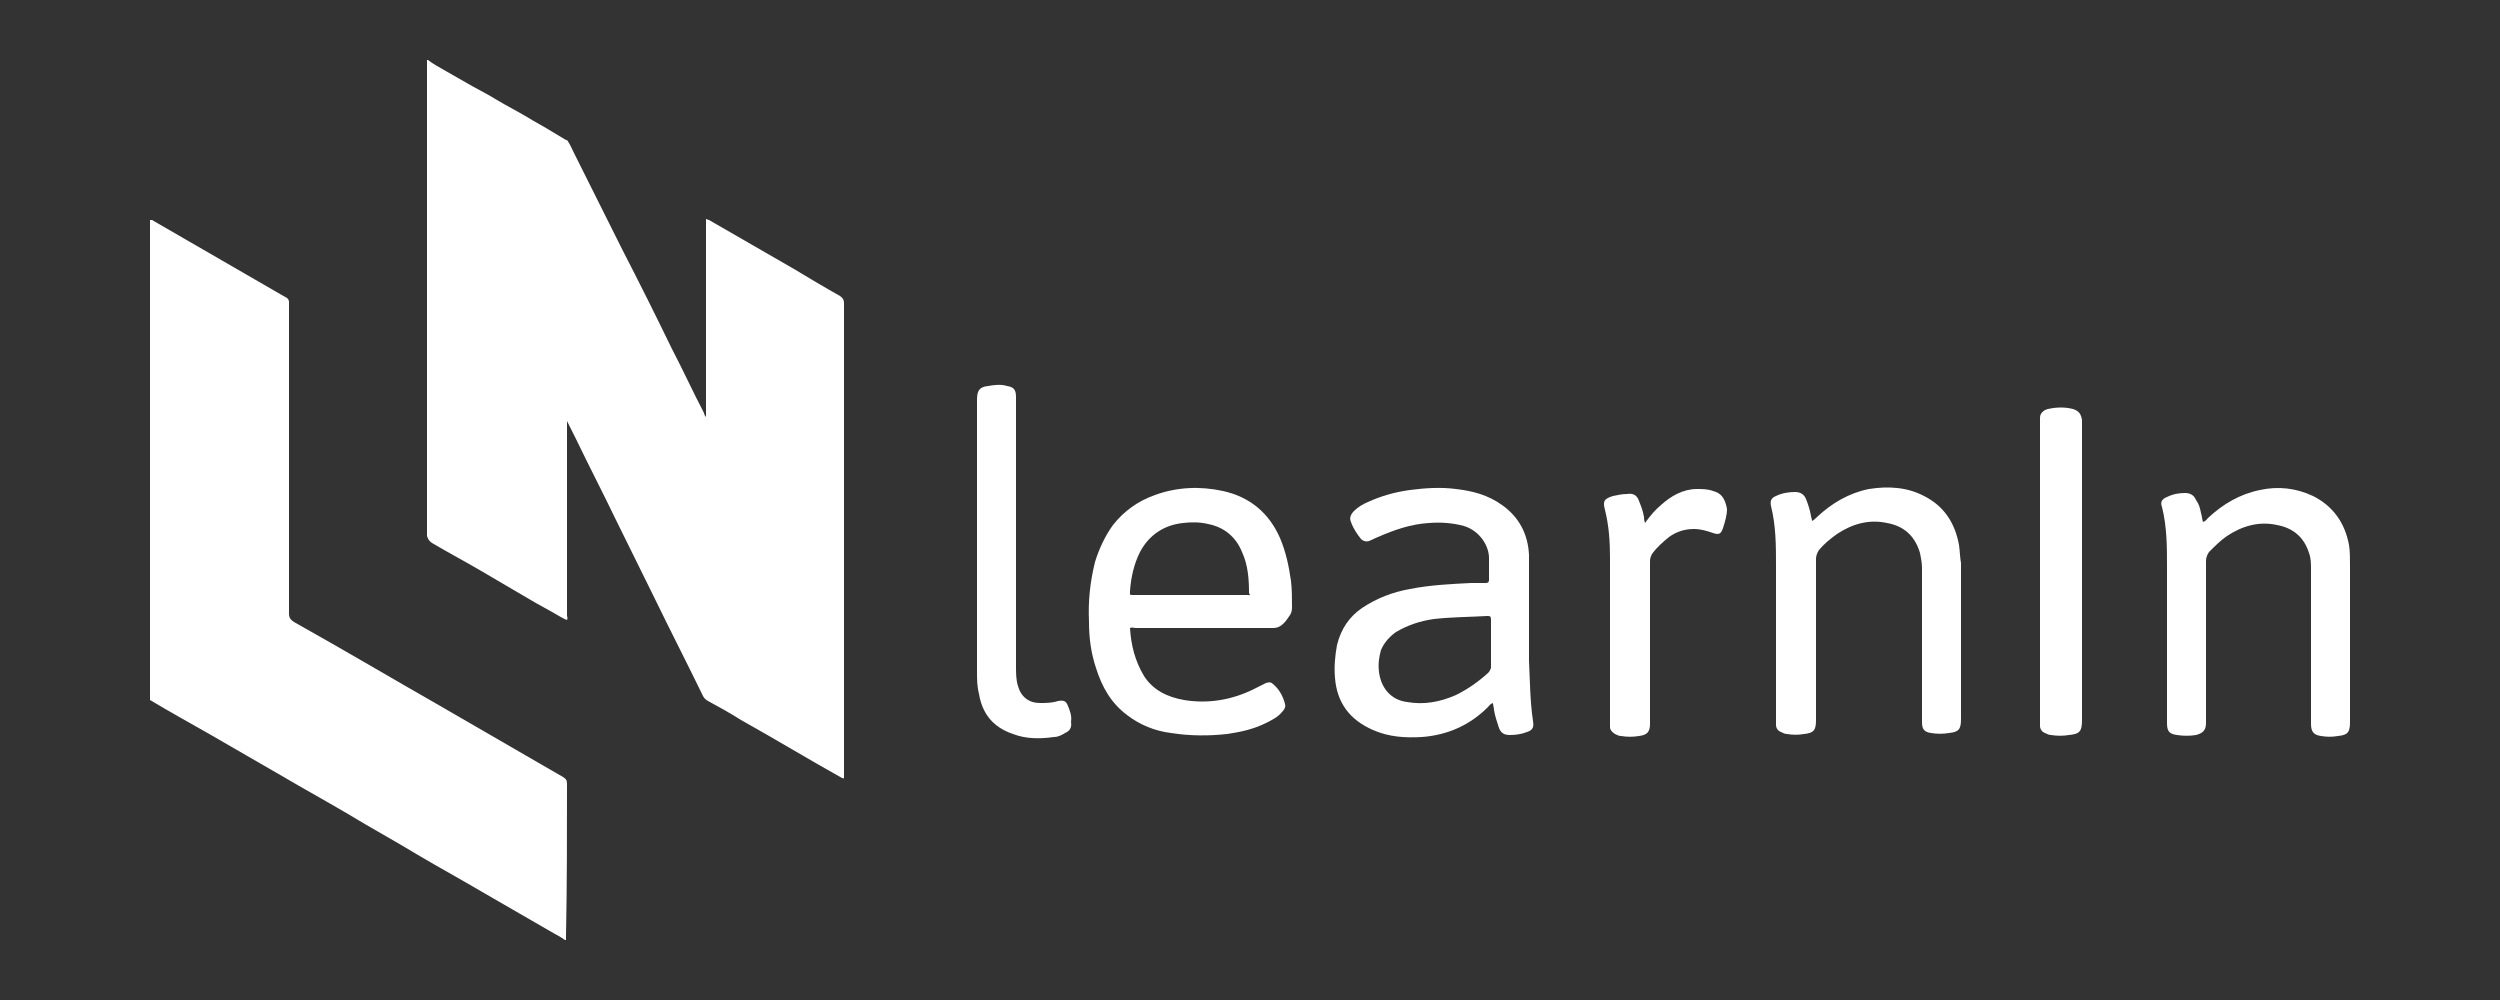
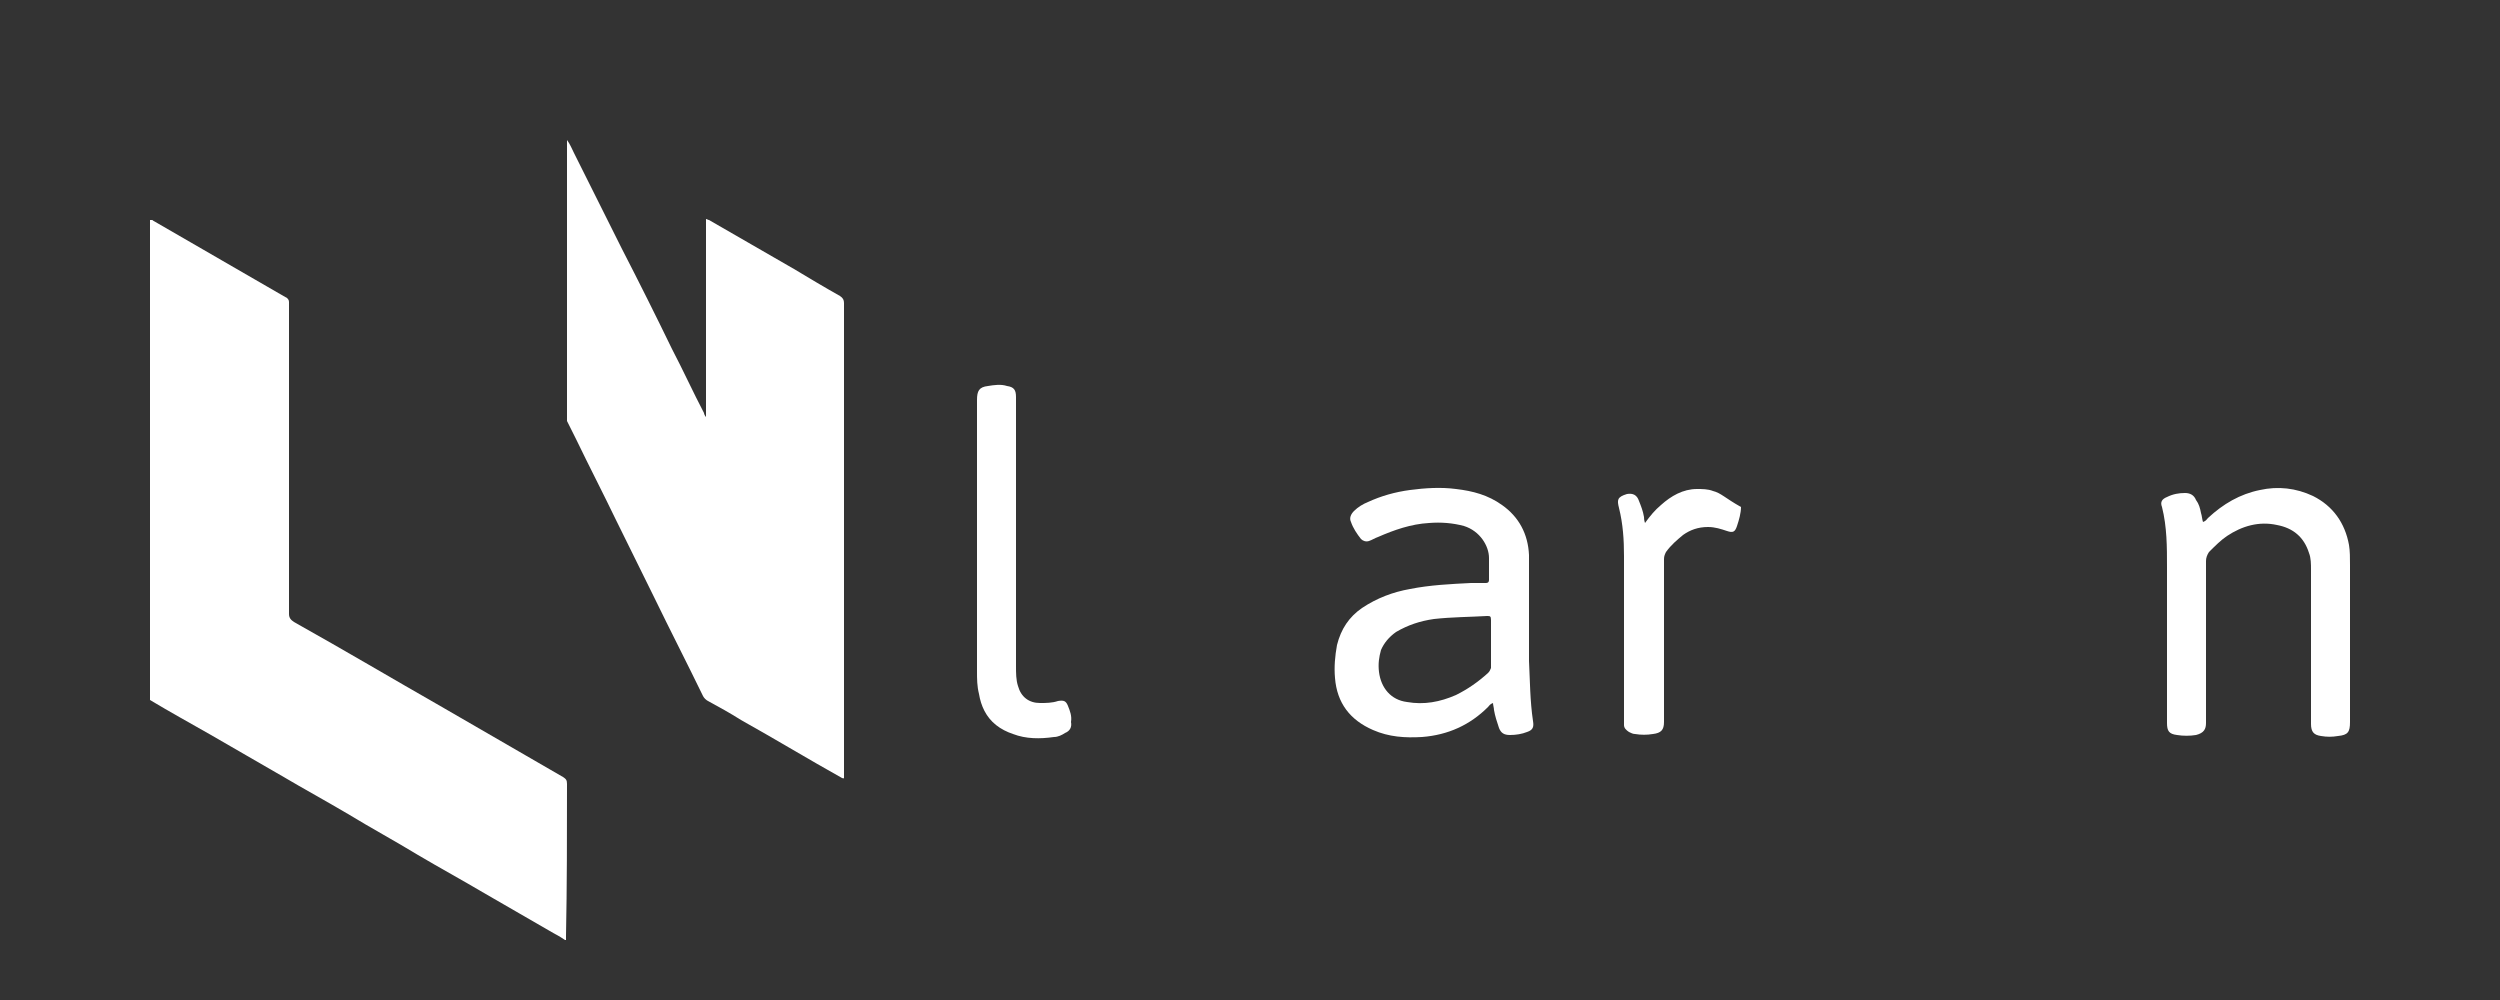
<svg xmlns="http://www.w3.org/2000/svg" version="1.1" id="Capa_1" x="0px" y="0px" viewBox="0 0 250 100" style="enable-background:new 0 0 250 100;" xml:space="preserve">
  <rect x="0" y="0" width="250" height="100" fill="#333333" stroke="none" />
  <style type="text/css">
	.st0{fill:#FFFFFF;}
</style>
  <g>
    <g>
      <g id="Capa_1-2_00000152975543523304295850000002689360158045927613_">
        <g>
          <path class="st0" d="M70.5,41.8C70.5,41.8,70.5,41.8,70.5,41.8C70.5,41.8,70.5,41.8,70.5,41.8L70.5,41.8L70.5,41.8z" />
-           <path class="st0" d="M56.7,42.1L56.7,42.1L56.7,42.1z" />
          <path class="st0" d="M56.7,78.4c0-0.4-0.1-0.5-0.4-0.7c-4-2.3-8.1-4.7-12.1-7c-4.9-2.8-9.8-5.7-14.8-8.5      c-0.3-0.2-0.5-0.4-0.5-0.8c0-10.3,0-20.6,0-30.9c0-0.1,0-0.2,0-0.3c0-0.2-0.1-0.3-0.2-0.4c-0.2-0.1-0.5-0.3-0.7-0.4      c-4.3-2.5-8.5-4.9-12.8-7.4l0,0l0,0c-0.1,0-0.2,0.1-0.2,0.2c0,0.1,0,0.2,0,0.3c0,15.7,0,31.4,0,47c0,0.2,0,0.3,0,0.5      c2,1.2,4,2.3,6.1,3.5c2.4,1.4,4.7,2.7,7.1,4.1c2.2,1.3,4.4,2.5,6.6,3.8c2.3,1.4,4.7,2.7,7,4.1c2.2,1.3,4.4,2.5,6.6,3.8      c2.4,1.4,4.7,2.7,7.1,4.1c0.4,0.2,0.7,0.4,1,0.6h0.1c0-0.1,0-0.3,0-0.4C56.7,88.6,56.7,83.5,56.7,78.4L56.7,78.4z" />
-           <path class="st0" d="M43.2,54.3c1.7,1,3.4,1.9,5.1,2.9c1.5,0.9,3.1,1.8,4.6,2.7c1,0.6,2,1.1,3,1.7c0.2,0.1,0.5,0.3,0.8,0.4      c0.1-0.2,0-0.3,0-0.5c0-2.7,0-5.4,0-8.1c0-3.7,0-7.5,0-11.2l0,0c0-0.2,0-0.4,0-0.6c0-9,0-18,0-26.9c0-0.2,0-0.4,0-0.6l0,0l0,0      c0-0.1,0-0.1-0.1-0.1c-0.5-0.3-1-0.6-1.5-0.9c-0.8-0.5-1.6-0.9-2.4-1.4c-1-0.6-2-1.1-3-1.7c-0.8-0.5-1.6-0.9-2.5-1.4      c-0.9-0.5-1.9-1.1-2.8-1.6c-0.5-0.3-1.1-0.6-1.6-1h-0.1c0,15.9,0,31.7,0,47.6C42.8,53.9,42.9,54.1,43.2,54.3L43.2,54.3z" />
          <path class="st0" d="M15.1,70c0-0.2,0-0.3,0-0.5c0-15.7,0-31.4,0-47c0-0.1,0-0.2,0-0.3c0-0.1,0.1-0.1,0.2-0.2l0,0      C15.2,22,15.1,22,15,22L15.1,70C15,70,15,70,15.1,70L15.1,70z" />
          <path class="st0" d="M56.7,14.6c0,9,0,18,0,26.9c0,0.2,0,0.4,0,0.6l0,0c0.3,0.6,0.6,1.2,0.9,1.8c1.3,2.7,2.7,5.4,4,8.1      c1.3,2.6,2.5,5.1,3.8,7.7c1.6,3.3,3.3,6.6,4.9,9.9c0.1,0.2,0.3,0.4,0.5,0.5c1.1,0.6,2.2,1.2,3.3,1.9c3.4,1.9,6.7,3.9,10.1,5.8      c0.1,0,0.1,0.1,0.2,0v-0.4c0-15.7,0-31.4,0-47.1c0-0.3-0.1-0.5-0.4-0.7c-1.6-0.9-3.1-1.8-4.6-2.7c-2.8-1.6-5.7-3.3-8.5-4.9      c-0.1,0-0.2-0.1-0.3-0.1v19.8c0,0,0,0,0,0c-0.1-0.1-0.2-0.3-0.2-0.4c-1.1-2.1-2.1-4.3-3.2-6.4c-1.6-3.3-3.3-6.7-5-10      c-1.6-3.2-3.2-6.4-4.8-9.6c-0.2-0.4-0.4-0.9-0.7-1.3l0,0C56.7,14.2,56.7,14.4,56.7,14.6L56.7,14.6z" />
-           <path class="st0" d="M128,53.8c-1.1-2.5-3-4.1-5.7-4.7c-2.3-0.5-4.6-0.4-6.8,0.4c-1.7,0.6-3.1,1.6-4.2,3      c-0.8,1.1-1.4,2.4-1.8,3.7c-0.5,2-0.7,4-0.6,6c0,1.6,0.2,3.1,0.7,4.6c0.6,1.9,1.5,3.5,3.1,4.7c1.3,1,2.8,1.6,4.4,1.8      c1.9,0.3,3.8,0.3,5.6,0.1c1.4-0.2,2.7-0.5,3.9-1.1c0.6-0.3,1.2-0.6,1.6-1.1c0.2-0.2,0.4-0.5,0.3-0.8c-0.2-0.8-0.6-1.5-1.2-2      c-0.2-0.2-0.4-0.2-0.7-0.1c-0.4,0.2-0.8,0.4-1.2,0.6c-2.2,1.1-4.6,1.5-7,1.1c-1.7-0.3-3.1-1-4-2.4c-0.9-1.5-1.3-3.1-1.4-4.8      c0.2-0.1,0.4,0,0.6,0c4.6,0,9.1,0,13.7,0c0.5,0,0.8-0.2,1.1-0.5c0.2-0.2,0.4-0.5,0.6-0.8c0.2-0.3,0.2-0.6,0.2-0.9      c0-0.8,0-1.6-0.1-2.5C128.9,56.7,128.6,55.2,128,53.8L128,53.8z M124.7,59.5c-1.9,0-3.8,0-5.7,0s-3.7,0-5.6,0      c-0.5,0-0.4,0-0.4-0.4c0.1-1.4,0.4-2.7,1-3.9c0.9-1.7,2.4-2.7,4.3-2.9c0.8-0.1,1.7-0.1,2.5,0.1c1.6,0.3,2.8,1.3,3.4,2.8      c0.6,1.3,0.7,2.7,0.7,4.1C125.1,59.6,124.9,59.5,124.7,59.5L124.7,59.5z" />
          <path class="st0" d="M152.9,66.1c0-3.2,0-6.3,0-9.5c0-0.4,0-0.7,0-1.1c-0.1-2.1-1-3.8-2.7-5c-1.4-1-2.9-1.4-4.6-1.6      c-1.5-0.2-3.1-0.1-4.6,0.1c-1.5,0.2-2.9,0.6-4.2,1.2c-0.5,0.2-1,0.5-1.4,0.9c-0.3,0.3-0.5,0.7-0.3,1.1c0.2,0.6,0.6,1.2,1,1.7      c0.2,0.2,0.5,0.3,0.8,0.2c0.3-0.1,0.6-0.3,0.9-0.4c1.6-0.7,3.3-1.3,5.1-1.4c1.2-0.1,2.4,0,3.5,0.3c1.6,0.5,2.5,2,2.5,3.2      c0,0.7,0,1.4,0,2.2c0,0.2-0.1,0.3-0.3,0.3c-0.5,0-1,0-1.5,0c-2,0.1-4.1,0.2-6.1,0.6c-1.7,0.3-3.3,0.9-4.8,1.9      c-1.3,0.9-2.1,2.1-2.5,3.7c-0.2,1.1-0.3,2.2-0.2,3.3c0.2,2.5,1.5,4.2,3.8,5.2c1.6,0.7,3.2,0.8,4.9,0.7c2.6-0.2,4.8-1.2,6.6-3      c0.1-0.1,0.2-0.3,0.5-0.4c0,0.2,0.1,0.5,0.1,0.7c0.1,0.6,0.3,1.2,0.5,1.8c0.2,0.5,0.5,0.7,1.1,0.7c0.6,0,1.2-0.1,1.7-0.3      c0.6-0.2,0.7-0.5,0.6-1.1C153,70.1,153,68.1,152.9,66.1L152.9,66.1z M148.8,67.3c-1,0.9-2,1.6-3.2,2.2c-1.6,0.7-3.2,1-4.9,0.7      c-1.6-0.2-2.6-1.4-2.8-3c-0.1-0.8,0-1.5,0.2-2.2c0.3-0.7,0.8-1.3,1.5-1.8c1.2-0.7,2.4-1.1,3.8-1.3c1.8-0.2,3.6-0.2,5.3-0.3      c0.3,0,0.4,0,0.4,0.4c0,0.8,0,1.6,0,2.4c0,0.8,0,1.6,0,2.4C149,67,149,67.1,148.8,67.3L148.8,67.3z" />
          <path class="st0" d="M234.9,54.5c-0.4-2.2-1.6-3.9-3.6-4.9c-1.7-0.8-3.5-1-5.3-0.6c-2,0.4-3.7,1.4-5.2,2.8      c-0.1,0.1-0.2,0.3-0.5,0.4c-0.1-0.3-0.1-0.6-0.2-0.9c-0.1-0.5-0.2-0.9-0.5-1.3c-0.2-0.5-0.6-0.7-1.1-0.7c-0.6,0-1.2,0.1-1.8,0.4      c-0.5,0.2-0.7,0.5-0.5,1c0.5,2,0.5,4,0.5,6c0,5.2,0,10.4,0,15.6c0,0.8,0.2,1.1,1,1.2c0.6,0.1,1.3,0.1,1.9,0c0.8-0.2,1-0.6,1-1.2      c0-1.4,0-2.8,0-4.1c0-4,0-8.1,0-12.1c0-0.3,0.1-0.6,0.3-0.9c0.6-0.6,1.2-1.2,1.8-1.6c1.5-1,3.2-1.5,5-1.1      c1.6,0.3,2.7,1.2,3.2,2.8c0.2,0.5,0.2,1.1,0.2,1.7c0,5.1,0,10.3,0,15.4c0,0.8,0.3,1.1,1,1.2c0.6,0.1,1.1,0.1,1.7,0      c1-0.1,1.2-0.4,1.2-1.4c0-5.2,0-10.5,0-15.7C235,55.8,235,55.1,234.9,54.5L234.9,54.5z" />
-           <path class="st0" d="M195.9,54.5c-0.4-2.2-1.5-3.9-3.5-4.9c-1.7-0.9-3.6-1-5.5-0.7c-2,0.4-3.7,1.4-5.2,2.8      c-0.1,0.1-0.3,0.3-0.5,0.4c0-0.2-0.1-0.4-0.1-0.5c-0.1-0.6-0.3-1.2-0.5-1.7c-0.2-0.5-0.6-0.7-1.1-0.7c-0.6,0-1.3,0.1-1.9,0.4      c-0.5,0.2-0.6,0.5-0.5,1c0.5,2,0.5,4,0.5,6c0,5.1,0,10.3,0,15.4c0,0.2,0,0.3,0,0.5c0,0.3,0.2,0.6,0.5,0.7      c0.2,0.1,0.4,0.2,0.6,0.2c0.6,0.1,1.1,0.1,1.7,0c1-0.1,1.2-0.4,1.2-1.4c0-5.4,0-10.7,0-16.1c0-0.3,0.1-0.6,0.3-0.9      c0.5-0.6,1.1-1.1,1.8-1.6c1.5-1,3.2-1.5,5-1.1c1.7,0.3,2.8,1.3,3.3,3c0.1,0.5,0.2,1,0.2,1.5c0,5.1,0,10.3,0,15.4      c0,0.7,0.2,1,0.9,1.1c0.6,0.1,1.2,0.1,1.8,0c1-0.1,1.2-0.4,1.2-1.4c0-5.2,0-10.4,0-15.6C196,55.8,196,55.2,195.9,54.5      L195.9,54.5z" />
          <path class="st0" d="M106.8,70.6c-0.2-0.5-0.4-0.6-1-0.5c-0.6,0.2-1.2,0.2-1.8,0.2c-1.1,0-1.9-0.6-2.2-1.7      c-0.2-0.6-0.2-1.3-0.2-2c0-9,0-17.9,0-26.9c0-0.7-0.2-1-0.9-1.1c-0.6-0.2-1.3-0.1-1.9,0c-0.9,0.1-1.1,0.5-1.1,1.4      c0,4.7,0,9.4,0,14.2c0,4.3,0,8.6,0,12.9c0,0.8,0,1.5,0.2,2.3c0.2,1.2,0.7,2.3,1.7,3.1c0.5,0.4,1.1,0.7,1.7,0.9      c1.3,0.5,2.7,0.5,4.1,0.3c0.4,0,0.8-0.2,1.1-0.4c0.5-0.2,0.7-0.6,0.6-1.1C107.2,71.6,107,71.1,106.8,70.6L106.8,70.6z" />
-           <path class="st0" d="M207.3,40.9c-0.8-0.2-1.6-0.2-2.5,0c-0.1,0-0.2,0.1-0.3,0.1c-0.3,0.2-0.5,0.4-0.5,0.8c0,0.2,0,0.3,0,0.5      c0,5,0,9.9,0,14.9s0,9.9,0,14.9c0,0.2,0,0.3,0,0.5c0,0.3,0.2,0.6,0.5,0.7c0.2,0.1,0.4,0.2,0.6,0.2c0.6,0.1,1.2,0.1,1.8,0      c1.1-0.1,1.3-0.4,1.3-1.5c0-9.9,0-19.7,0-29.6c0-0.1,0-0.3,0-0.4C208.1,41.4,207.9,41.1,207.3,40.9L207.3,40.9z" />
-           <path class="st0" d="M171.3,49.1c-0.5-0.2-1.1-0.2-1.6-0.2c-1.4,0-2.6,0.7-3.6,1.6c-0.6,0.5-1.1,1.1-1.6,1.8      c-0.1-0.3-0.1-0.5-0.1-0.6c-0.1-0.6-0.3-1.1-0.5-1.6c-0.2-0.6-0.6-0.8-1.2-0.7c-0.5,0-0.9,0.1-1.4,0.2c-1,0.3-1,0.6-0.8,1.4      c0.4,1.6,0.5,3.2,0.5,4.8c0,5.4,0,10.9,0,16.3c0,0.2,0,0.4,0,0.6c0,0.3,0.2,0.5,0.5,0.7c0.2,0.1,0.4,0.2,0.6,0.2      c0.6,0.1,1.2,0.1,1.8,0c0.8-0.1,1.1-0.4,1.1-1.2c0-3.3,0-6.5,0-9.8c0-2.2,0-4.3,0-6.5c0-0.3,0.1-0.5,0.2-0.7      c0.5-0.7,1.1-1.2,1.7-1.7c0.7-0.5,1.5-0.8,2.5-0.8c0.7,0,1.3,0.2,1.9,0.4c0.6,0.2,0.8,0.1,1-0.5c0.2-0.6,0.4-1.3,0.4-1.9      C172.5,49.8,172.1,49.3,171.3,49.1L171.3,49.1z" />
+           <path class="st0" d="M171.3,49.1c-0.5-0.2-1.1-0.2-1.6-0.2c-1.4,0-2.6,0.7-3.6,1.6c-0.6,0.5-1.1,1.1-1.6,1.8      c-0.1-0.3-0.1-0.5-0.1-0.6c-0.1-0.6-0.3-1.1-0.5-1.6c-0.2-0.6-0.6-0.8-1.2-0.7c-1,0.3-1,0.6-0.8,1.4      c0.4,1.6,0.5,3.2,0.5,4.8c0,5.4,0,10.9,0,16.3c0,0.2,0,0.4,0,0.6c0,0.3,0.2,0.5,0.5,0.7c0.2,0.1,0.4,0.2,0.6,0.2      c0.6,0.1,1.2,0.1,1.8,0c0.8-0.1,1.1-0.4,1.1-1.2c0-3.3,0-6.5,0-9.8c0-2.2,0-4.3,0-6.5c0-0.3,0.1-0.5,0.2-0.7      c0.5-0.7,1.1-1.2,1.7-1.7c0.7-0.5,1.5-0.8,2.5-0.8c0.7,0,1.3,0.2,1.9,0.4c0.6,0.2,0.8,0.1,1-0.5c0.2-0.6,0.4-1.3,0.4-1.9      C172.5,49.8,172.1,49.3,171.3,49.1L171.3,49.1z" />
        </g>
      </g>
    </g>
  </g>
</svg>